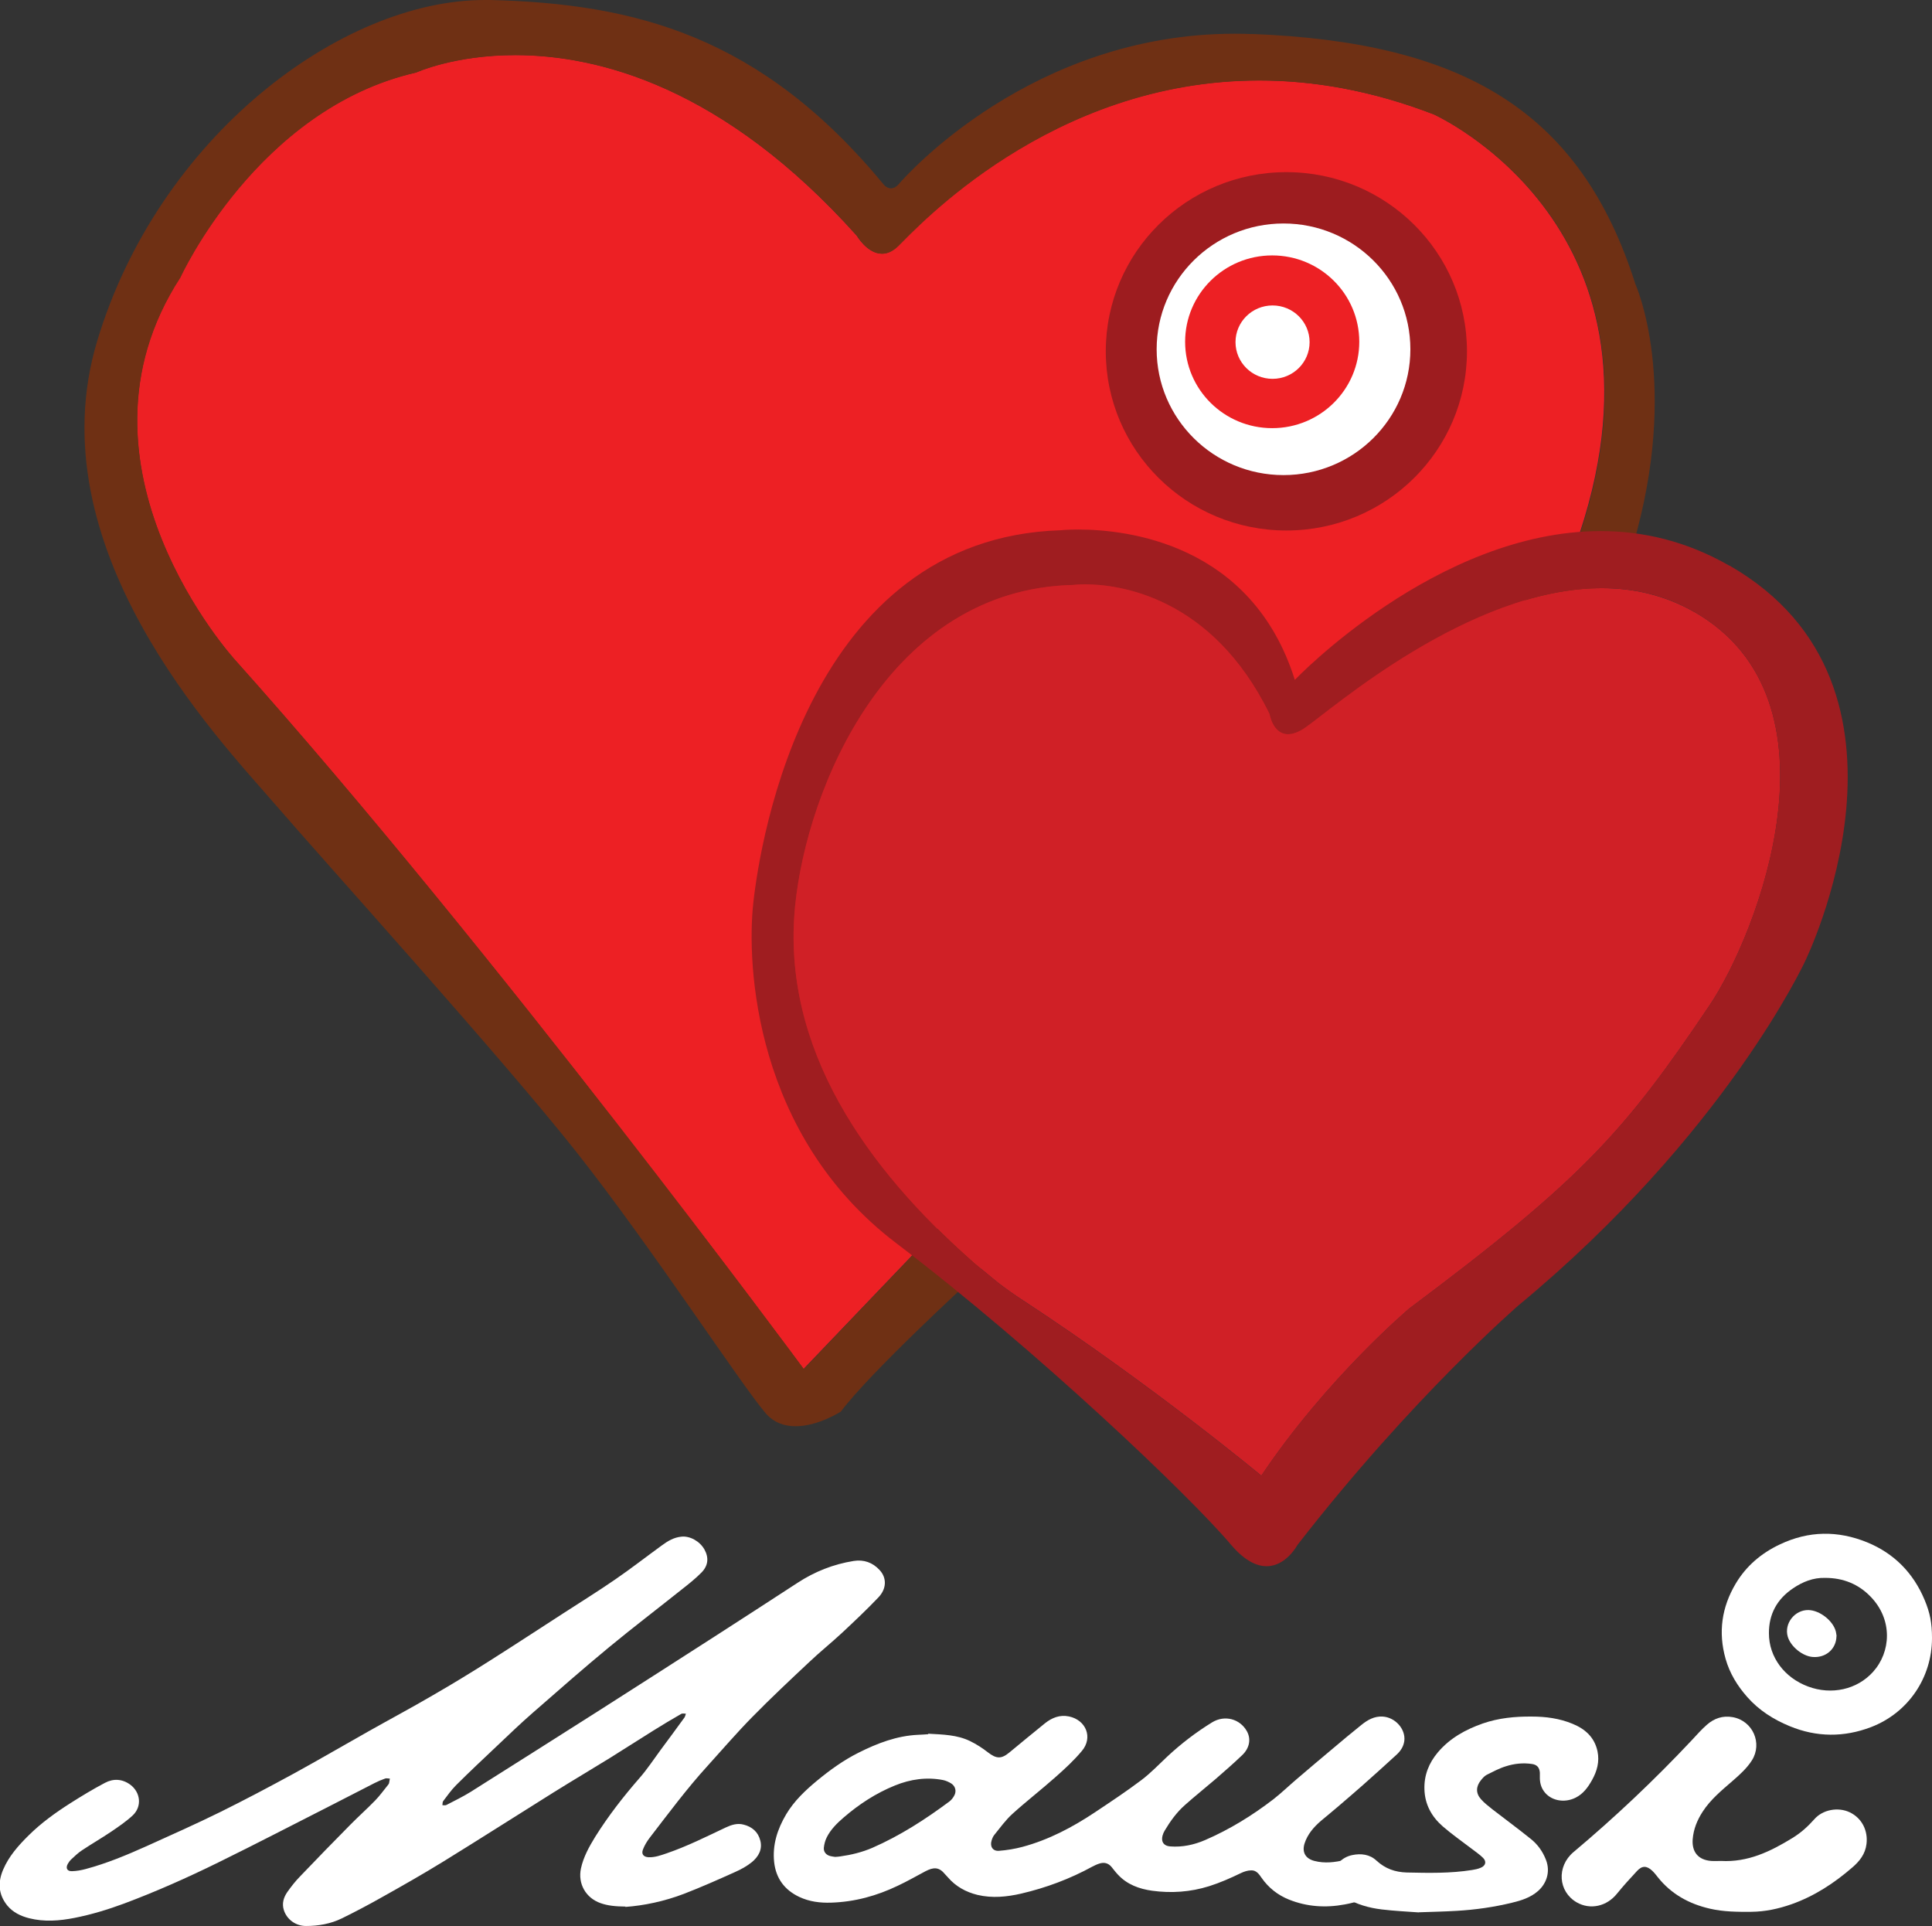
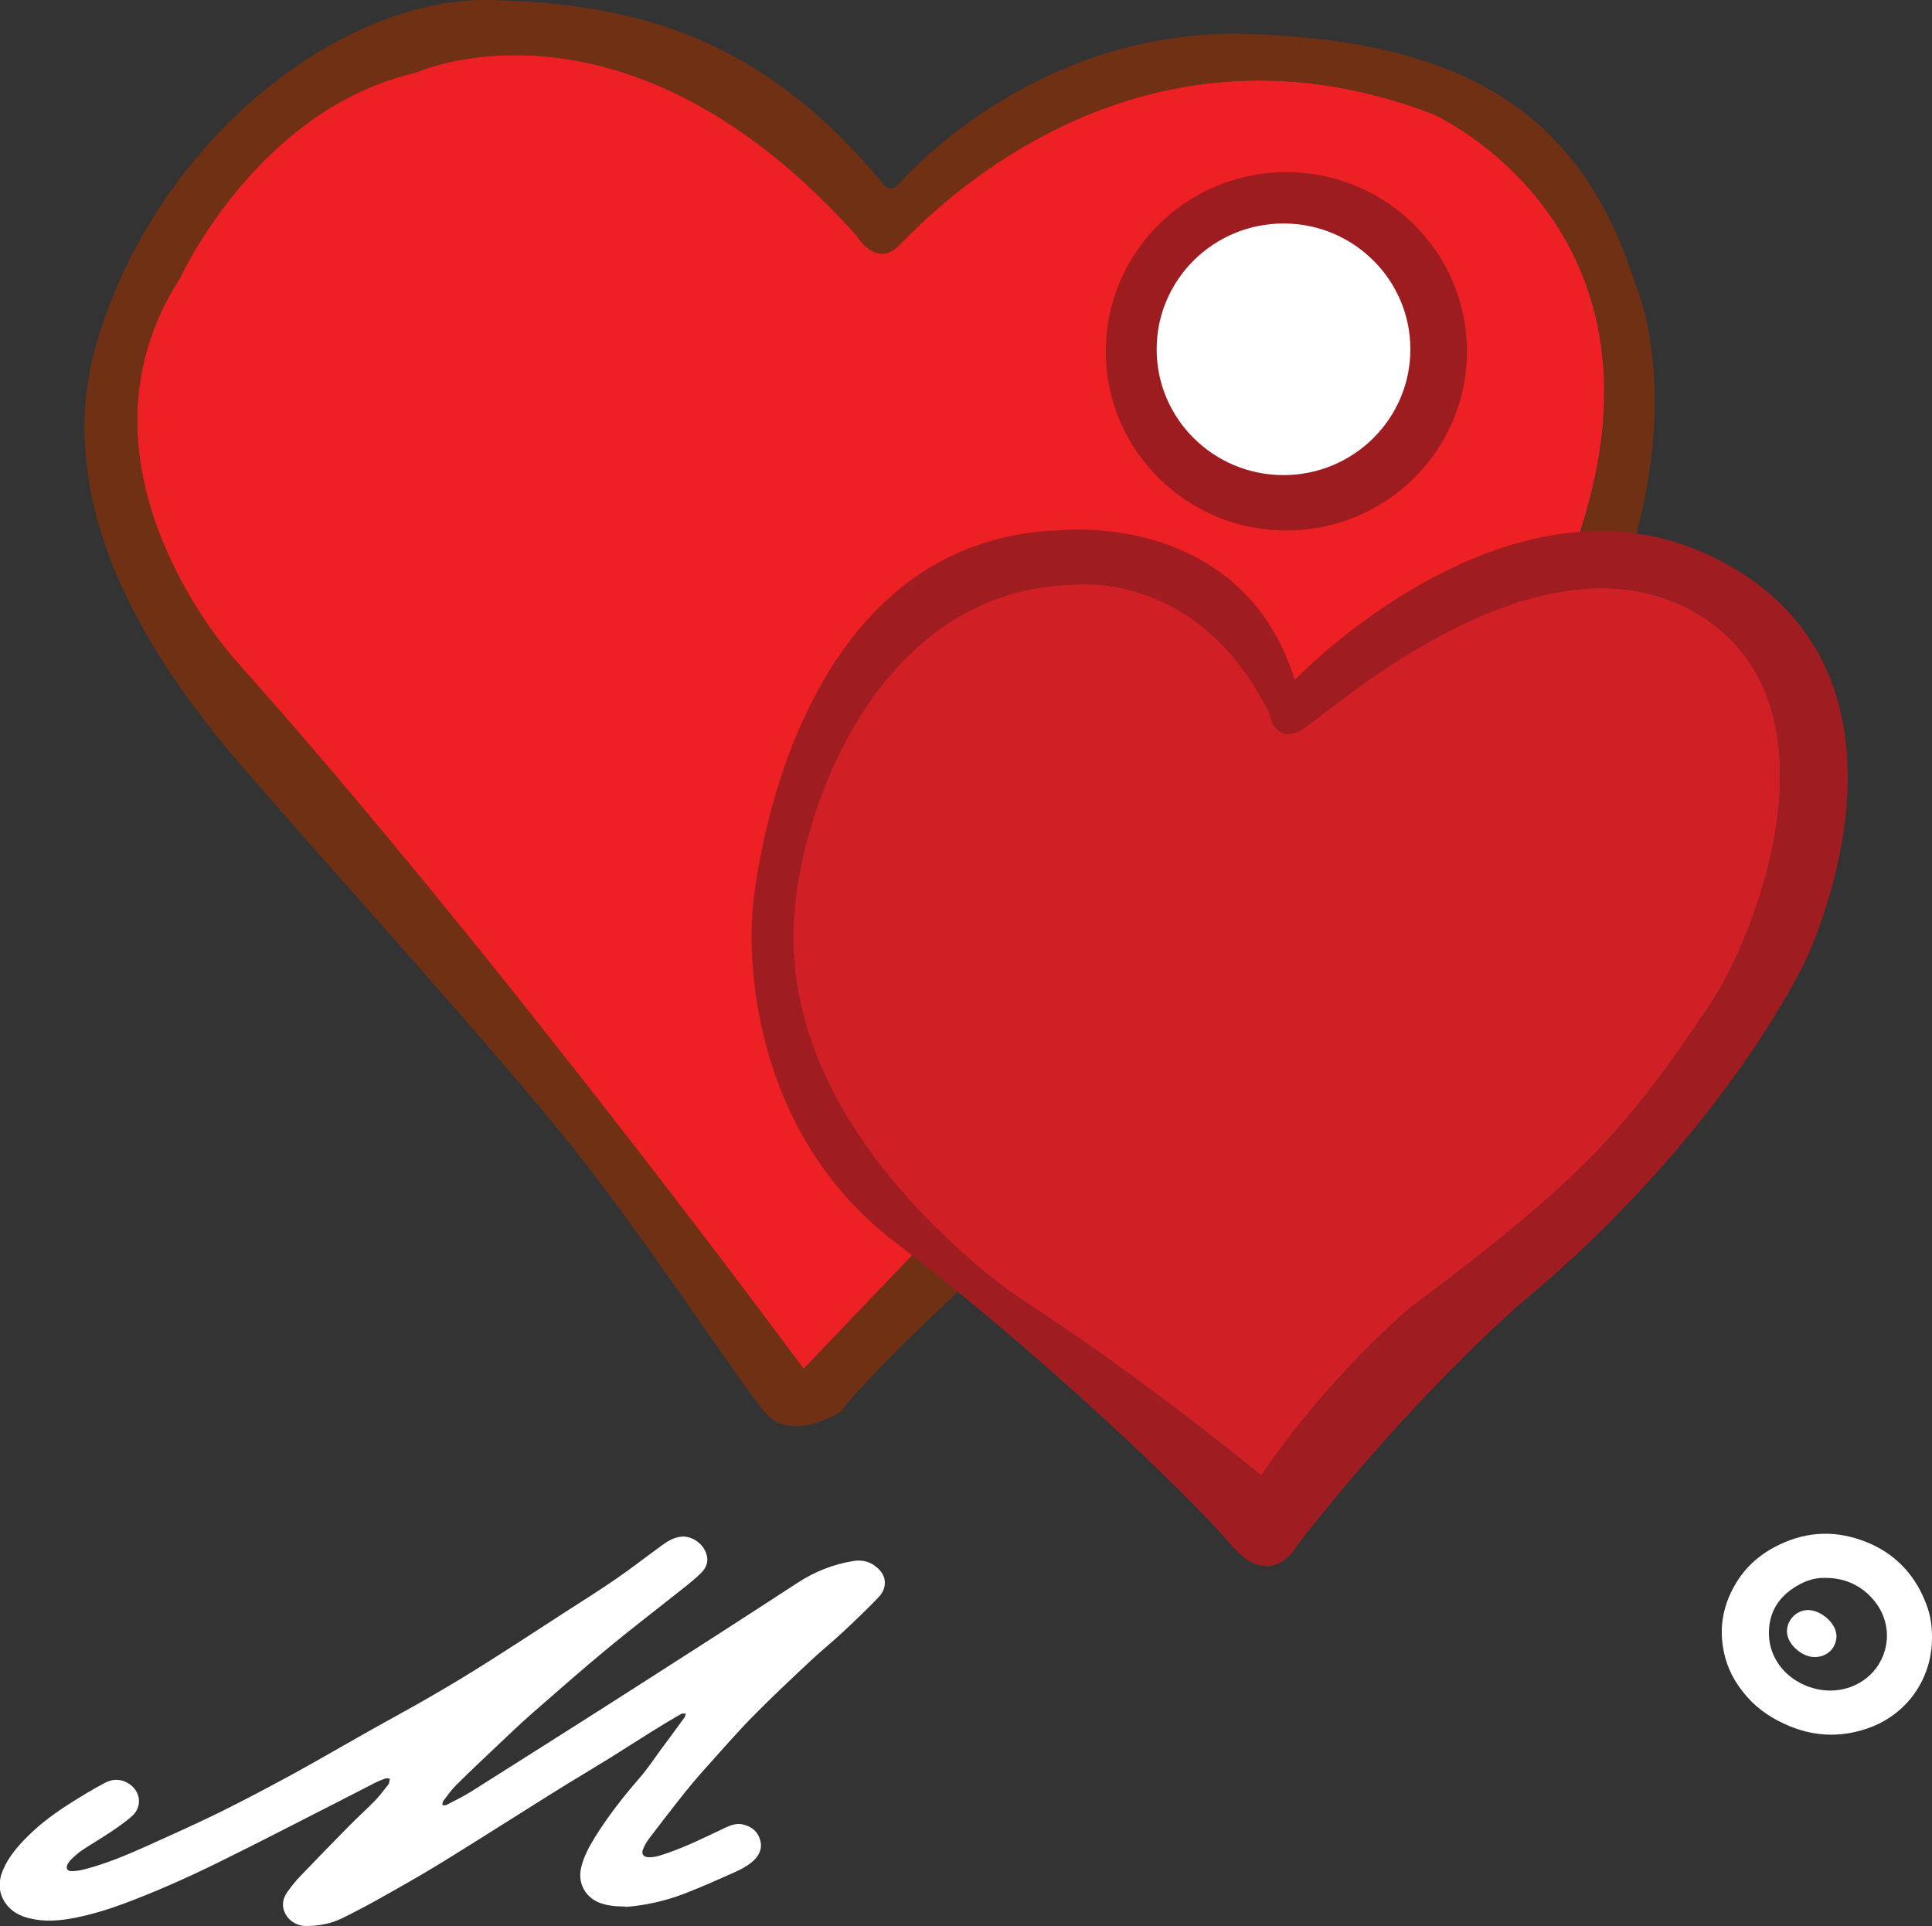
<svg xmlns="http://www.w3.org/2000/svg" id="Layer_2" data-name="Layer 2" viewBox="0 0 162.19 161.68">
  <rect x="0" y="0" width="162.19" height="161.68" fill="#333333" stroke="none" />
  <defs>
    <style>
      .cls-1 {
        fill: #6f3014;
      }

      .cls-1, .cls-2, .cls-3, .cls-4, .cls-5, .cls-6 {
        stroke-width: 0px;
      }

      .cls-2 {
        fill: #9f1d20;
      }

      .cls-3 {
        fill: #9d1c1f;
      }

      .cls-4 {
        fill: #ed2024;
      }

      .cls-5 {
        fill: #d02026;
      }

      .cls-6 {
        fill: #fff;
      }
    </style>
  </defs>
  <g id="Layer_1-2" data-name="Layer 1">
    <g>
      <path class="cls-6" d="M52.52,160.04c-.85-.01-1.49-.07-2.11-.29-1.24-.44-1.91-1.63-1.64-2.91.21-.97.69-1.83,1.2-2.66,1.09-1.74,2.35-3.36,3.7-4.91.66-.75,1.2-1.58,1.79-2.38.67-.9,1.34-1.81,2-2.72.06-.09.08-.21.12-.32-.13,0-.29-.04-.38.01-.79.45-1.57.92-2.34,1.4-1.23.77-2.45,1.55-3.68,2.32-1.57.97-3.16,1.91-4.73,2.89-3.07,1.92-6.12,3.87-9.2,5.77-1.72,1.06-3.48,2.06-5.25,3.05-1.08.61-2.18,1.19-3.3,1.74-.94.46-1.97.64-3.01.64-.87,0-1.61-.55-1.86-1.33-.18-.56-.02-1.07.29-1.52.32-.45.66-.89,1.05-1.29,1.4-1.47,2.82-2.92,4.25-4.37.68-.69,1.4-1.33,2.07-2.02.39-.4.71-.85,1.06-1.28.04-.05.09-.11.11-.17.03-.13.05-.26.07-.39-.13,0-.28-.05-.39-.01-.31.11-.62.24-.91.39-1.14.58-2.27,1.17-3.41,1.75-3.23,1.64-6.44,3.31-9.7,4.91-2.58,1.27-5.21,2.44-7.91,3.45-1.35.5-2.73.92-4.15,1.2-1.27.25-2.54.35-3.81.03-.71-.18-1.36-.49-1.84-1.07-.75-.93-.8-1.94-.35-3,.48-1.13,1.28-2.03,2.14-2.88,1.05-1.04,2.24-1.9,3.48-2.69.96-.61,1.93-1.2,2.94-1.73.7-.37,1.45-.33,2.12.16.87.65.99,1.84.2,2.58-.55.51-1.18.94-1.8,1.36-.8.54-1.65,1.03-2.46,1.57-.32.21-.61.49-.89.75-.12.11-.22.25-.3.39-.19.35-.06.62.35.61.39-.01.78-.08,1.15-.18,1.76-.47,3.44-1.17,5.09-1.91,2.08-.94,4.17-1.87,6.22-2.88,2.06-1.02,4.1-2.1,6.12-3.2,2.12-1.16,4.2-2.38,6.3-3.56,1.79-1.01,3.61-1.98,5.39-3.02,1.63-.94,3.24-1.92,4.83-2.93,2.07-1.31,4.11-2.65,6.17-3.98,1.45-.94,2.92-1.85,4.34-2.83,1.34-.92,2.62-1.92,3.93-2.87.49-.36,1-.66,1.62-.72.71-.08,1.55.38,1.94,1.08.37.67.33,1.34-.25,1.93-.5.51-1.07.96-1.63,1.4-2.04,1.63-4.12,3.21-6.13,4.87-2.17,1.79-4.28,3.65-6.4,5.5-1.02.89-2,1.83-2.98,2.76-1.16,1.1-2.33,2.19-3.46,3.32-.4.4-.73.87-1.08,1.33-.07.09-.05.23-.07.35.12,0,.25.03.34-.02.68-.35,1.37-.69,2.02-1.09,3.57-2.25,7.13-4.51,10.69-6.77,3.28-2.09,6.55-4.19,9.82-6.29,2.32-1.49,4.64-3,6.95-4.5,1.44-.94,3.01-1.56,4.7-1.83.85-.14,1.61.13,2.19.77.6.65.59,1.56-.11,2.29-.98,1.03-2.02,2.01-3.06,2.98-.9.84-1.87,1.61-2.76,2.46-1.61,1.51-3.22,3.02-4.76,4.59-1.3,1.32-2.51,2.73-3.76,4.11-1.75,1.92-3.29,4-4.87,6.05-.22.29-.42.62-.55.96-.16.39.04.64.47.66.53.02,1.02-.16,1.52-.33,1.72-.59,3.33-1.4,4.96-2.17.47-.22.97-.38,1.49-.24.72.18,1.23.62,1.41,1.35.19.75-.17,1.35-.71,1.8-.42.34-.91.61-1.41.83-1.42.64-2.84,1.27-4.29,1.83-1.65.63-3.36.99-4.93,1.1" />
-       <path class="cls-6" d="M70.12,155.87c.16-.01.29-.02.42-.04.93-.13,1.83-.35,2.69-.72,2.33-1.02,4.44-2.38,6.47-3.89.17-.13.31-.31.41-.5.2-.36.1-.78-.25-1.01-.21-.13-.45-.24-.69-.29-1.39-.27-2.75-.07-4.05.46-1.58.64-2.99,1.56-4.28,2.67-.57.49-1.11,1.02-1.44,1.69-.13.26-.21.57-.24.86-.03.35.19.61.54.7.14.04.29.05.41.07M77.93,145.53c1.24.07,2.42.09,3.51.62.53.26,1.03.58,1.49.94.71.55,1.12.58,1.8.02,1-.82,1.99-1.65,3-2.46.58-.46,1.24-.73,2.01-.57,1.44.3,2.03,1.78,1.08,2.9-.66.79-1.42,1.49-2.2,2.18-1.19,1.06-2.46,2.04-3.64,3.11-.56.51-1.01,1.14-1.49,1.73-.12.14-.2.33-.25.51-.15.49.11.89.62.85.66-.05,1.33-.16,1.97-.33,2.2-.59,4.19-1.64,6.07-2.89,1.32-.88,2.65-1.76,3.91-2.71.78-.59,1.46-1.3,2.18-1.98,1.16-1.08,2.41-2.04,3.76-2.87,1.06-.65,2.35-.3,2.93.75.35.64.23,1.4-.4,2-.73.7-1.49,1.36-2.25,2.02-.85.73-1.73,1.43-2.56,2.17-.69.61-1.23,1.36-1.7,2.15-.08.13-.14.28-.18.43-.13.51.11.85.64.89,1.02.08,2-.13,2.93-.53,2.06-.89,3.96-2.06,5.73-3.42.69-.54,1.32-1.15,1.99-1.72,1.01-.86,2.02-1.72,3.04-2.57.78-.66,1.57-1.32,2.37-1.96.51-.41,1.07-.74,1.78-.7,1.05.06,1.94,1.04,1.82,2.04-.06.47-.31.85-.65,1.16-.95.87-1.9,1.73-2.86,2.58-.7.62-1.42,1.23-2.13,1.84-.44.38-.89.74-1.34,1.12-.62.53-1.15,1.14-1.4,1.93-.22.73.09,1.26.84,1.45.86.22,1.71.12,2.56-.09.53-.13,1.04-.18,1.53.08.68.36,1.03.92,1,1.69-.02.75-.42,1.29-1.1,1.57-.46.19-.96.31-1.45.4-1.6.3-3.17.2-4.69-.41-.94-.38-1.71-.99-2.29-1.82-.21-.31-.45-.65-.87-.63-.29,0-.6.1-.87.23-.87.42-1.75.81-2.67,1.1-1.57.49-3.17.6-4.78.38-1.08-.15-2.1-.52-2.87-1.35-.2-.21-.37-.44-.55-.66-.28-.33-.64-.4-1.04-.26-.19.06-.37.15-.55.24-1.88,1.03-3.88,1.78-5.98,2.27-1.21.28-2.44.4-3.67.11-.98-.24-1.83-.71-2.49-1.48-.07-.09-.16-.16-.23-.25-.51-.63-.97-.61-1.66-.25-.77.41-1.52.84-2.31,1.21-1.77.85-3.63,1.36-5.6,1.42-.92.03-1.82-.08-2.67-.48-1.25-.59-1.96-1.57-2.11-2.91-.16-1.45.27-2.78,1.01-4.03.67-1.12,1.6-2,2.59-2.82,1.08-.89,2.21-1.71,3.47-2.34,1.59-.8,3.23-1.43,5.03-1.51.3-.01.59-.03.83-.05" />
-       <path class="cls-6" d="M119.11,160.53c-.95-.07-2.04-.12-3.12-.25-1.08-.13-2.12-.43-3.06-.99-.73-.43-1.14-1.17-1.04-1.87.13-.86.76-1.52,1.62-1.7.75-.16,1.49-.06,2.04.46.74.68,1.56.97,2.55,1,1.83.04,3.66.08,5.48-.21.25-.04.5-.09.73-.19.41-.17.5-.52.19-.83-.29-.29-.63-.51-.95-.76-.81-.62-1.66-1.21-2.43-1.88-.93-.81-1.5-1.83-1.54-3.1-.04-1.19.37-2.22,1.13-3.12,1.01-1.19,2.32-1.91,3.77-2.42,1.33-.46,2.7-.59,4.09-.58,1.19,0,2.34.15,3.45.61,1.07.44,1.84,1.14,2.09,2.31.18.87-.04,1.66-.46,2.41-.34.61-.74,1.16-1.38,1.48-.96.48-2.1.25-2.66-.54-.26-.36-.35-.77-.34-1.2,0-.12,0-.24,0-.36-.03-.43-.24-.67-.67-.73-.75-.11-1.49-.03-2.2.2-.55.17-1.07.45-1.59.71-.19.1-.35.28-.49.46-.42.52-.44,1.08,0,1.58.28.32.63.59.97.86,1.08.84,2.18,1.64,3.24,2.5.57.46.98,1.04,1.25,1.73.4,1.02.04,2.01-.67,2.63-.63.55-1.4.79-2.19.98-1.53.37-3.08.59-4.65.68-1.01.06-2.02.08-3.17.12" />
-       <path class="cls-6" d="M144.46,156.21c2.28.13,4.18-.8,6.02-1.93.7-.43,1.29-.96,1.83-1.57.7-.81,2-1.05,2.98-.58,1.02.49,1.54,1.54,1.4,2.66-.1.84-.58,1.44-1.17,1.95-1.53,1.33-3.21,2.43-5.14,3.11-1.09.38-2.2.62-3.37.63-1.16.01-2.32,0-3.45-.26-1.76-.4-3.27-1.23-4.4-2.66-.14-.18-.29-.37-.46-.53-.46-.43-.85-.44-1.28.03-.57.61-1.14,1.24-1.67,1.89-.85,1.07-2.24,1.39-3.38.74-1.58-.91-1.7-3.02-.28-4.22,3.49-2.93,6.8-6.06,9.92-9.38.42-.45.83-.92,1.29-1.32.61-.53,1.33-.78,2.16-.63,1.68.3,2.52,2.19,1.61,3.63-.43.67-1.02,1.2-1.62,1.72-.91.79-1.85,1.56-2.51,2.58-.46.71-.77,1.46-.84,2.32-.08,1.07.47,1.74,1.56,1.82.29.02.58,0,.83,0" />
      <path class="cls-6" d="M153.22,132.45c-1-.03-1.89.33-2.7.88-1.34.9-2.03,2.17-2.02,3.77,0,2,1.3,3.73,3.29,4.47,1.96.73,4.11.26,5.45-1.23,1.5-1.66,1.68-4.37-.2-6.31-1.02-1.06-2.31-1.58-3.81-1.58M162.19,137.5c0,3.32-1.99,6.28-5.13,7.48-2.26.86-4.56.85-6.81-.08-1.36-.56-2.58-1.33-3.56-2.44-.84-.95-1.48-1.99-1.83-3.22-.63-2.23-.32-4.33.84-6.29.88-1.49,2.16-2.58,3.74-3.32,2.41-1.14,4.85-1.16,7.29-.17,2.28.93,3.89,2.57,4.84,4.84.45,1.08.62,1.92.62,3.21" />
      <path class="cls-6" d="M154.17,137.35c-.02,1.06-.88,1.82-1.98,1.74-.87-.06-1.87-.88-2.11-1.71-.32-1.1.59-2.26,1.75-2.23.95.03,2.06.9,2.29,1.81.03.12.04.25.06.38" />
      <path class="cls-4" d="M120.34,9.59c-5.25-2.02-10.15-2.84-14.64-2.84-17.55,0-28.83,12.46-30.32,13.91-.48.46-.93.63-1.35.63-1.23,0-2.11-1.51-2.11-1.51-11.19-12.5-21.73-15.16-28.67-15.16-5.14,0-8.32,1.46-8.32,1.46-13.35,3.04-19.8,17.2-19.8,17.2-10.28,15.83,4.6,32.12,4.6,32.12,21.79,24.35,47.73,59.51,47.73,59.51l11.43-11.95,22.67-24.43,30.62-32.53c9.67-26.83-11.86-36.42-11.86-36.42" />
      <path class="cls-1" d="M132.2,46.01l-30.62,32.53-22.67,24.43-11.43,11.95s-25.94-35.16-47.73-59.51c0,0-14.89-16.29-4.6-32.12,0,0,6.45-14.16,19.8-17.2,0,0,3.17-1.46,8.32-1.46,6.94,0,17.48,2.66,28.67,15.16,0,0,.88,1.51,2.11,1.51.42,0,.87-.17,1.35-.63,1.5-1.45,12.78-13.91,30.32-13.91,4.49,0,9.39.81,14.64,2.84,0,0,21.52,9.59,11.86,36.42M105.07,2.86c-.48-.02-.95-.03-1.41-.03-17.01,0-27.55,11.86-28.2,12.61-.24.28-.47.37-.66.37-.34,0-.58-.28-.58-.28C63.87,2.97,53.28.31,41.16,0c-.16,0-.31,0-.47,0C28.63,0,13.31,11.49,8.16,28.62c-5.22,17.35,10.13,33.33,14.73,38.66,4.6,5.33,19.22,21.48,25.49,29.41s13.7,19.35,15.88,21.92c.71.83,1.62,1.11,2.53,1.11,1.9,0,3.8-1.23,3.8-1.23,2.47-3.31,10.88-11.02,10.88-11.02l30.73-34.42,24.86-27.17c4.03-13.7.23-22.03.23-22.03-4.6-14.5-14.39-20.32-32.23-21" />
      <path class="cls-3" d="M123.15,29.49c0-8.31-6.79-15.04-15.16-15.04s-15.16,6.73-15.16,15.04,6.79,15.04,15.16,15.04,15.16-6.73,15.16-15.04" />
      <path class="cls-6" d="M118.4,29.32c0-5.83-4.77-10.56-10.65-10.56s-10.65,4.73-10.65,10.56,4.77,10.56,10.65,10.56,10.65-4.73,10.65-10.56" />
-       <path class="cls-4" d="M114.11,28.69c0-4-3.27-7.25-7.31-7.25s-7.31,3.25-7.31,7.25,3.27,7.25,7.31,7.25,7.31-3.25,7.31-7.25" />
      <path class="cls-6" d="M109.94,28.72c0-1.7-1.39-3.08-3.11-3.08s-3.11,1.38-3.11,3.08,1.39,3.08,3.11,3.08,3.11-1.38,3.11-3.08" />
      <path class="cls-5" d="M142.25,51.38c-2.48-1.42-5.11-2.01-7.77-2.01-11.2,0-22.87,10.33-24.91,11.71-.58.39-1.06.55-1.44.55-1.28,0-1.55-1.69-1.55-1.69-4.89-9.98-12.77-10.89-15.5-10.89-.61,0-.96.05-.96.05-15.54.34-22.38,17.04-23.37,26.94-1.19,11.95,6,22.08,15.12,30.06.63.52,1.27,1.04,1.9,1.56.69.53,1.39,1.03,2.09,1.48,10.82,7.08,20.03,14.73,20.03,14.73,5.52-8.22,12.43-14.04,12.43-14.04,14.5-10.84,18.07-14.84,25.21-25.46,4.02-5.98,11.63-25.57-1.27-32.99" />
      <path class="cls-2" d="M143.52,84.37c-7.14,10.62-10.7,14.61-25.21,25.46,0,0-6.91,5.82-12.43,14.04,0,0-9.21-7.65-20.03-14.73-.7-.46-1.4-.96-2.08-1.48-.63-.53-1.27-1.05-1.9-1.56-9.12-7.98-16.31-18.11-15.12-30.06.99-9.9,7.83-26.6,23.37-26.94,0,0,.35-.05.96-.05,2.72,0,10.61.91,15.5,10.89,0,0,.27,1.69,1.55,1.69.38,0,.86-.15,1.44-.55,2.05-1.38,13.71-11.71,24.92-11.71,2.66,0,5.3.58,7.77,2.01,12.89,7.42,5.28,27.01,1.27,32.99M145.19,47.49c-3.62-2.08-7.28-2.91-10.82-2.91-13.76,0-25.67,12.49-25.67,12.49-3.62-11.51-14.2-12.62-18.16-12.62-.95,0-1.52.06-1.52.06-21.18.68-25.21,26.03-25.78,31.28-.58,5.25.12,19.52,11.97,28.54,11.86,9.02,24.66,21.23,28.11,25.31,1.16,1.37,2.17,1.83,3.01,1.83,1.64,0,2.58-1.77,2.58-1.77,9.64-12.42,18.56-20.12,18.56-20.12,17.38-14.38,24.06-28.88,24.06-28.88,0,0,11.34-23.06-6.33-33.22" />
    </g>
  </g>
</svg>